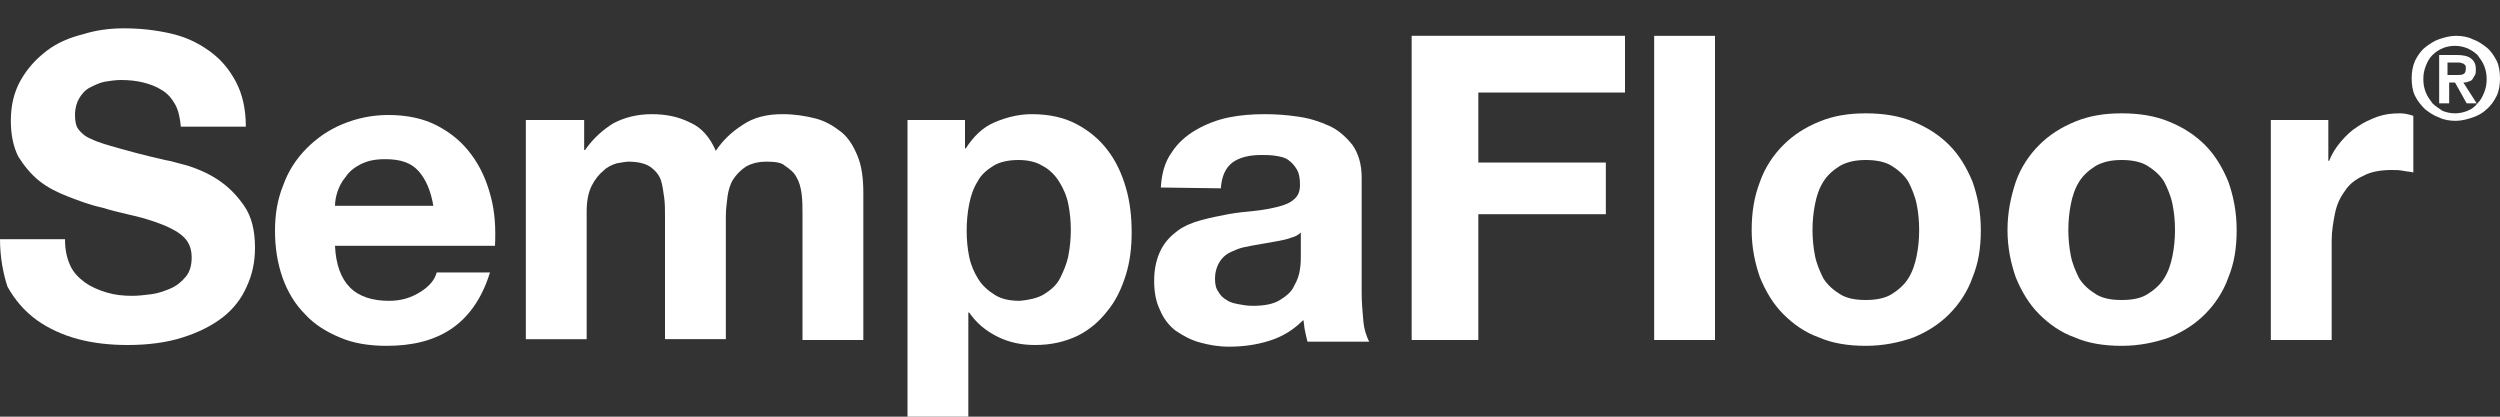
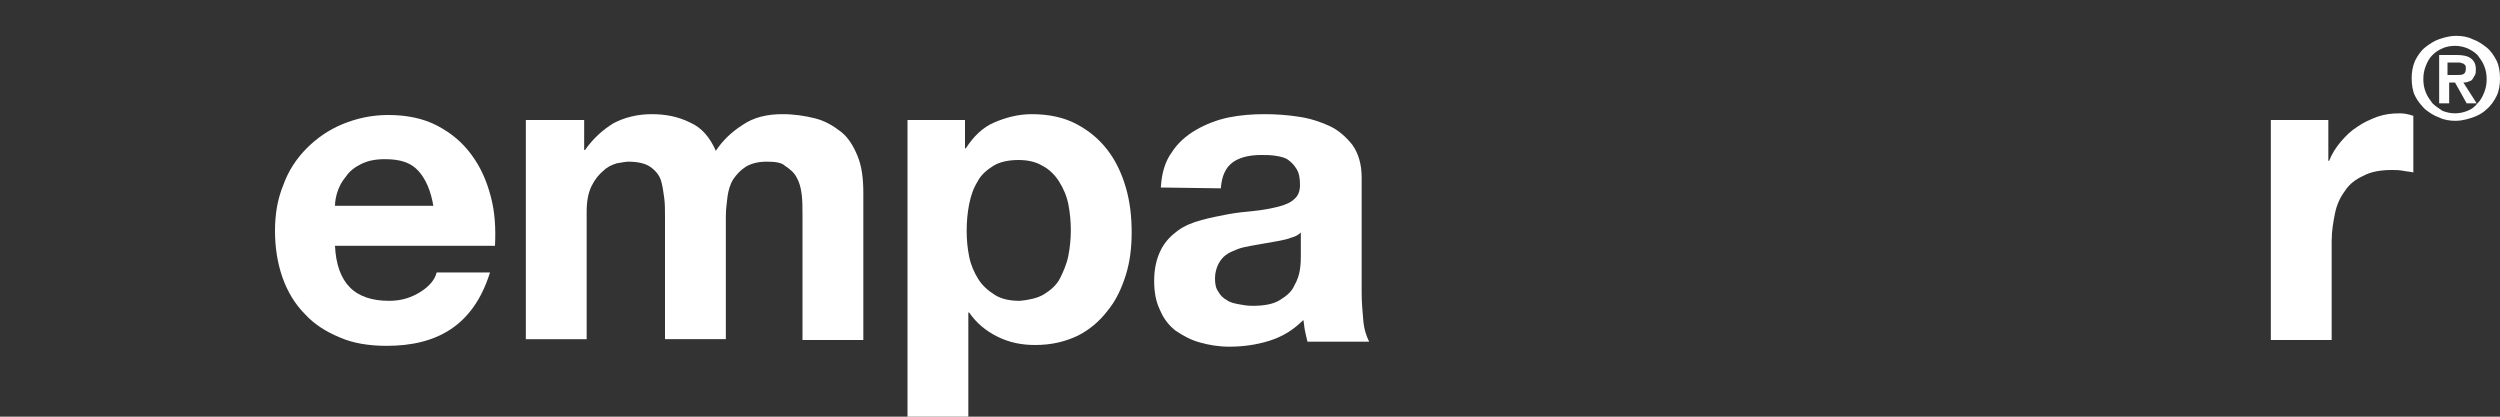
<svg xmlns="http://www.w3.org/2000/svg" version="1.1" id="Calque_1" x="0px" y="0px" viewBox="0 0 300 50" style="enable-background:new 0 0 300 50;" xml:space="preserve">
  <rect x="0" y="0" width="300" height="50" fill="#333333" stroke="none" />
  <style type="text/css">
	.st0{fill:#FFFFFF;}
</style>
  <g id="SempaFloor_00000110457249921320885970000010775419963002412713_">
    <g id="SempaFloor_00000036949487267942031230000013442857964354059695_">
      <g id="SempaFloor">
        <g id="SempaFloor_VECTOR">
          <g>
-             <path class="st0" d="M8.4,31.8c0.4,0.9,1,1.5,1.8,2.1c0.7,0.5,1.6,0.9,2.6,1.2s2,0.4,3.1,0.4c0.7,0,1.5-0.1,2.3-0.2       s1.6-0.4,2.3-0.7c0.7-0.3,1.3-0.8,1.8-1.4c0.5-0.6,0.7-1.4,0.7-2.3c0-1-0.3-1.8-0.9-2.4s-1.5-1.1-2.5-1.5s-2.2-0.8-3.5-1.1       s-2.6-0.6-3.9-1c-1.4-0.3-2.7-0.8-4-1.3s-2.5-1.1-3.5-1.9s-1.8-1.8-2.5-2.9c-0.6-1.2-0.9-2.6-0.9-4.3c0-1.9,0.4-3.5,1.2-4.9       s1.8-2.5,3.1-3.5s2.8-1.6,4.4-2c1.6-0.5,3.2-0.7,4.9-0.7c1.9,0,3.7,0.2,5.5,0.6s3.3,1.1,4.7,2.1s2.4,2.2,3.2,3.7       c0.8,1.5,1.2,3.3,1.2,5.4h-7.8c-0.1-1.1-0.3-2-0.7-2.7c-0.4-0.7-0.9-1.3-1.6-1.7c-0.6-0.4-1.4-0.7-2.2-0.9s-1.7-0.3-2.7-0.3       c-0.6,0-1.3,0.1-1.9,0.2c-0.6,0.1-1.2,0.4-1.8,0.7s-1,0.8-1.3,1.3S9,13,9,13.8c0,0.7,0.1,1.3,0.4,1.7c0.3,0.4,0.8,0.9,1.6,1.2       c0.8,0.4,1.9,0.7,3.3,1.1s3.3,0.9,5.5,1.4c0.7,0.1,1.6,0.4,2.8,0.7c1.2,0.4,2.4,0.9,3.6,1.7s2.2,1.8,3.1,3.1s1.3,3,1.3,5       c0,1.7-0.3,3.2-1,4.7c-0.6,1.4-1.6,2.7-2.9,3.7s-2.9,1.8-4.8,2.4s-4.1,0.9-6.6,0.9c-2,0-4-0.2-5.9-0.7s-3.6-1.3-5-2.3       c-1.5-1.1-2.6-2.4-3.5-4C0.4,32.9,0,30.9,0,28.7h7.8C7.8,29.9,8,30.9,8.4,31.8z" />
            <path class="st0" d="M42,34.5c1.1,1.1,2.7,1.6,4.7,1.6c1.5,0,2.7-0.4,3.8-1.1c1.1-0.7,1.7-1.5,1.9-2.3h6.4       c-1,3.2-2.6,5.4-4.7,6.8c-2.1,1.4-4.7,2-7.7,2c-2.1,0-4-0.3-5.6-1c-1.7-0.7-3.1-1.6-4.2-2.8c-1.2-1.2-2.1-2.7-2.7-4.4       c-0.6-1.7-0.9-3.6-0.9-5.6s0.3-3.8,1-5.5c0.6-1.7,1.6-3.2,2.8-4.4s2.6-2.2,4.3-2.9s3.5-1.1,5.5-1.1c2.2,0,4.2,0.4,5.9,1.3       s3,2,4.1,3.5s1.8,3.1,2.3,5s0.6,3.8,0.5,5.9H40.2C40.3,31.7,40.9,33.4,42,34.5L42,34.5z M50.2,20.5c-0.9-1-2.2-1.4-4-1.4       c-1.2,0-2.1,0.2-2.9,0.6c-0.8,0.4-1.4,0.9-1.8,1.5c-0.5,0.6-0.8,1.2-1,1.8s-0.3,1.2-0.3,1.7H52C51.7,22.9,51.1,21.5,50.2,20.5z       " />
            <path class="st0" d="M70.1,14.4V18h0.1c1-1.4,2.1-2.4,3.4-3.2c1.3-0.7,2.9-1.1,4.6-1.1s3.2,0.3,4.6,1c1.4,0.6,2.4,1.8,3.1,3.4       c0.8-1.2,1.8-2.2,3.2-3.1c1.3-0.9,2.9-1.3,4.8-1.3c1.4,0,2.7,0.2,3.9,0.5c1.2,0.3,2.2,0.9,3.1,1.6c0.9,0.7,1.5,1.7,2,2.9       s0.7,2.7,0.7,4.4v17.7h-7.3v-15c0-0.9,0-1.7-0.1-2.5s-0.3-1.5-0.6-2c-0.3-0.6-0.8-1-1.4-1.4c-0.4-0.4-1.2-0.5-2.2-0.5       s-1.8,0.2-2.5,0.6c-0.6,0.4-1.1,0.9-1.5,1.5s-0.6,1.4-0.7,2.1c-0.1,0.8-0.2,1.6-0.2,2.4v14.7h-7.3V26c0-0.8,0-1.6-0.1-2.3       s-0.2-1.5-0.4-2.1C79.1,21,78.6,20.4,78,20s-1.5-0.6-2.6-0.6c-0.3,0-0.8,0.1-1.4,0.2c-0.6,0.2-1.1,0.4-1.6,0.9       c-0.5,0.4-1,1-1.4,1.8s-0.6,1.8-0.6,3.1v15.3h-7.3V14.4H70.1z" />
            <path class="st0" d="M115.8,14.4v3.4h0.1c0.9-1.4,2-2.5,3.4-3.1s2.9-1,4.5-1c2.1,0,3.9,0.4,5.4,1.2c1.5,0.8,2.7,1.8,3.7,3.1       s1.7,2.8,2.2,4.5s0.7,3.5,0.7,5.4c0,1.8-0.2,3.5-0.7,5.1c-0.5,1.6-1.2,3.1-2.2,4.3c-1,1.3-2.2,2.3-3.6,3       c-1.5,0.7-3.1,1.1-5.1,1.1c-1.6,0-3.1-0.3-4.5-1s-2.5-1.6-3.4-2.9h-0.1V50h-7.3V14.4H115.8L115.8,14.4z M125.3,35.3       c0.8-0.5,1.5-1.1,1.9-1.9s0.8-1.7,1-2.7c0.2-1,0.3-2.1,0.3-3.1s-0.1-2.1-0.3-3.1s-0.6-1.9-1.1-2.7s-1.2-1.5-2-1.9       c-0.8-0.5-1.8-0.7-2.9-0.7s-2.2,0.2-3,0.7s-1.5,1.1-1.9,1.9c-0.5,0.8-0.8,1.7-1,2.7s-0.3,2.1-0.3,3.2s0.1,2.1,0.3,3.1       c0.2,1,0.6,1.9,1.1,2.7s1.2,1.4,2,1.9s1.8,0.7,3,0.7C123.4,36,124.5,35.8,125.3,35.3L125.3,35.3z" />
            <path class="st0" d="M139.3,22.5c0.1-1.7,0.5-3.1,1.3-4.2c0.7-1.1,1.7-2,2.9-2.7s2.5-1.2,3.9-1.5c1.5-0.3,2.9-0.4,4.4-0.4       c1.3,0,2.7,0.1,4,0.3c1.4,0.2,2.6,0.6,3.7,1.1c1.1,0.5,2,1.3,2.8,2.3c0.7,1,1.1,2.3,1.1,3.9v13.8c0,1.2,0.1,2.3,0.2,3.4       c0.1,1.1,0.4,1.9,0.7,2.5h-7.4c-0.1-0.4-0.2-0.8-0.3-1.3c-0.1-0.4-0.1-0.9-0.2-1.3c-1.2,1.2-2.5,2-4.1,2.5s-3.2,0.7-4.8,0.7       c-1.3,0-2.4-0.2-3.5-0.5s-2-0.8-2.9-1.4c-0.8-0.6-1.5-1.5-1.9-2.5c-0.5-1-0.7-2.2-0.7-3.5c0-1.5,0.3-2.7,0.8-3.7s1.2-1.7,2-2.3       s1.8-1,2.9-1.3c1.1-0.3,2.2-0.5,3.2-0.7c1.1-0.2,2.2-0.3,3.2-0.4s2-0.3,2.8-0.5s1.5-0.5,1.9-0.9c0.5-0.4,0.7-1,0.7-1.7       c0-0.8-0.1-1.4-0.4-1.9c-0.3-0.5-0.6-0.8-1-1.1s-0.9-0.4-1.5-0.5s-1.2-0.1-1.8-0.1c-1.4,0-2.6,0.3-3.4,0.9       c-0.8,0.6-1.3,1.6-1.4,3.1L139.3,22.5L139.3,22.5z M156.1,27.9c-0.3,0.3-0.7,0.5-1.1,0.6c-0.5,0.2-1,0.3-1.5,0.4       s-1.1,0.2-1.7,0.3c-0.6,0.1-1.2,0.2-1.7,0.3s-1.1,0.2-1.6,0.4s-1,0.4-1.4,0.7s-0.7,0.7-0.9,1.1c-0.2,0.4-0.4,1-0.4,1.7       s0.1,1.2,0.4,1.6c0.2,0.4,0.6,0.8,1,1c0.4,0.3,0.9,0.4,1.4,0.5s1.1,0.2,1.7,0.2c1.4,0,2.5-0.2,3.3-0.7s1.4-1,1.7-1.7       c0.4-0.7,0.6-1.3,0.7-2c0.1-0.7,0.1-1.2,0.1-1.6V27.9L156.1,27.9z" />
-             <path class="st0" d="M195,4.3v6.8h-17.6v8.4h15.3v6.2h-15.3v15.1h-8V4.3H195z" />
-             <path class="st0" d="M205.8,4.3v36.5h-7.3V4.3H205.8z" />
-             <path class="st0" d="M211.2,21.8c0.6-1.7,1.6-3.2,2.8-4.4s2.6-2.1,4.3-2.8s3.5-1,5.6-1s4,0.3,5.7,1s3.1,1.6,4.3,2.8       s2.1,2.7,2.8,4.4c0.6,1.7,1,3.6,1,5.8s-0.3,4-1,5.7c-0.6,1.7-1.6,3.2-2.8,4.4s-2.6,2.1-4.3,2.8c-1.7,0.6-3.6,1-5.7,1       c-2.1,0-4-0.3-5.6-1c-1.7-0.6-3.1-1.6-4.3-2.8s-2.1-2.7-2.8-4.4c-0.6-1.7-1-3.6-1-5.7S210.5,23.6,211.2,21.8z M217.8,30.7       c0.2,1,0.6,1.9,1,2.7c0.5,0.8,1.2,1.4,2,1.9s1.8,0.7,3.1,0.7c1.2,0,2.3-0.2,3.1-0.7s1.5-1.1,2-1.9c0.5-0.8,0.8-1.7,1-2.7       s0.3-2,0.3-3.1s-0.1-2.1-0.3-3.1s-0.6-1.9-1-2.7c-0.5-0.8-1.2-1.4-2-1.9s-1.9-0.7-3.1-0.7c-1.2,0-2.2,0.2-3.1,0.7       c-0.8,0.5-1.5,1.1-2,1.9s-0.8,1.7-1,2.7s-0.3,2.1-0.3,3.1S217.6,29.7,217.8,30.7z" />
-             <path class="st0" d="M241.9,21.8c0.6-1.7,1.6-3.2,2.8-4.4s2.6-2.1,4.3-2.8s3.5-1,5.6-1s4,0.3,5.7,1s3.1,1.6,4.3,2.8       c1.2,1.2,2.1,2.7,2.8,4.4c0.6,1.7,1,3.6,1,5.8s-0.3,4-1,5.7c-0.6,1.7-1.6,3.2-2.8,4.4c-1.2,1.2-2.6,2.1-4.3,2.8       c-1.7,0.6-3.6,1-5.7,1c-2.1,0-4-0.3-5.6-1c-1.7-0.6-3.1-1.6-4.3-2.8s-2.1-2.7-2.8-4.4c-0.6-1.7-1-3.6-1-5.7       S241.3,23.6,241.9,21.8z M248.5,30.7c0.2,1,0.6,1.9,1,2.7c0.5,0.8,1.2,1.4,2,1.9s1.8,0.7,3.1,0.7s2.3-0.2,3.1-0.7       c0.8-0.5,1.5-1.1,2-1.9c0.5-0.8,0.8-1.7,1-2.7s0.3-2,0.3-3.1s-0.1-2.1-0.3-3.1c-0.2-1-0.6-1.9-1-2.7c-0.5-0.8-1.2-1.4-2-1.9       s-1.9-0.7-3.1-0.7s-2.2,0.2-3.1,0.7c-0.8,0.5-1.5,1.1-2,1.9s-0.8,1.7-1,2.7s-0.3,2.1-0.3,3.1S248.3,29.7,248.5,30.7z" />
            <path class="st0" d="M279.4,14.4v4.9h0.1c0.3-0.8,0.8-1.6,1.4-2.3c0.6-0.7,1.2-1.3,2-1.8c0.7-0.5,1.6-0.9,2.4-1.2       c0.9-0.3,1.7-0.4,2.7-0.4c0.5,0,1,0.1,1.6,0.3v6.8c-0.3-0.1-0.7-0.1-1.2-0.2s-0.9-0.1-1.4-0.1c-1.3,0-2.5,0.2-3.4,0.7       c-0.9,0.4-1.7,1-2.2,1.8c-0.6,0.8-1,1.7-1.2,2.7s-0.4,2.1-0.4,3.3v11.9h-7.3V14.4H279.4L279.4,14.4z" />
-             <path class="st0" d="M289.8,7.3c0.3-0.6,0.7-1.2,1.2-1.6s1.1-0.8,1.7-1s1.3-0.4,2-0.4s1.4,0.1,2,0.4c0.6,0.2,1.2,0.6,1.7,1       s0.9,1,1.2,1.6c0.3,0.6,0.4,1.4,0.4,2.1s-0.1,1.5-0.4,2.1s-0.7,1.2-1.2,1.6c-0.5,0.5-1.1,0.8-1.7,1s-1.3,0.4-2,0.4       s-1.4-0.1-2-0.4c-0.6-0.2-1.2-0.6-1.7-1c-0.5-0.5-0.9-1-1.2-1.6c-0.3-0.6-0.4-1.4-0.4-2.1C289.4,8.7,289.5,8,289.8,7.3z        M291.1,11.1c0.2,0.5,0.5,0.9,0.8,1.3c0.4,0.4,0.8,0.6,1.2,0.9c0.5,0.2,1,0.3,1.5,0.3s1-0.1,1.5-0.3s0.9-0.5,1.2-0.9       c0.4-0.4,0.6-0.8,0.8-1.3s0.3-1,0.3-1.6s-0.1-1.1-0.3-1.6s-0.5-0.9-0.8-1.3c-0.4-0.4-0.8-0.6-1.2-0.8c-0.5-0.2-1-0.3-1.5-0.3       s-1.1,0.1-1.5,0.3c-0.5,0.2-0.9,0.5-1.2,0.8c-0.4,0.4-0.6,0.8-0.8,1.3c-0.2,0.5-0.3,1-0.3,1.6       C290.8,10.1,290.9,10.6,291.1,11.1z M294.8,6.6c0.7,0,1.3,0.1,1.7,0.4c0.4,0.3,0.6,0.7,0.6,1.3c0,0.3,0,0.5-0.1,0.7       s-0.2,0.3-0.3,0.5c-0.1,0.2-0.3,0.2-0.5,0.3s-0.4,0.1-0.6,0.1l1.6,2.5H296l-1.4-2.5h-0.7v2.5h-1.2V6.6H294.8L294.8,6.6z        M294.8,9c0.3,0,0.6,0,0.8-0.1c0.2-0.1,0.3-0.3,0.3-0.7c0-0.2,0-0.3-0.1-0.4s-0.2-0.2-0.3-0.2c-0.1,0-0.2-0.1-0.4-0.1       c-0.1,0-0.3,0-0.4,0h-1V9H294.8L294.8,9z" />
+             <path class="st0" d="M289.8,7.3c0.3-0.6,0.7-1.2,1.2-1.6s1.1-0.8,1.7-1s1.3-0.4,2-0.4s1.4,0.1,2,0.4c0.6,0.2,1.2,0.6,1.7,1       s0.9,1,1.2,1.6c0.3,0.6,0.4,1.4,0.4,2.1s-0.1,1.5-0.4,2.1s-0.7,1.2-1.2,1.6c-0.5,0.5-1.1,0.8-1.7,1s-1.3,0.4-2,0.4       s-1.4-0.1-2-0.4c-0.6-0.2-1.2-0.6-1.7-1c-0.5-0.5-0.9-1-1.2-1.6c-0.3-0.6-0.4-1.4-0.4-2.1C289.4,8.7,289.5,8,289.8,7.3z        M291.1,11.1c0.2,0.5,0.5,0.9,0.8,1.3c0.4,0.4,0.8,0.6,1.2,0.9c0.5,0.2,1,0.3,1.5,0.3s1-0.1,1.5-0.3s0.9-0.5,1.2-0.9       c0.4-0.4,0.6-0.8,0.8-1.3s0.3-1,0.3-1.6s-0.1-1.1-0.3-1.6s-0.5-0.9-0.8-1.3c-0.4-0.4-0.8-0.6-1.2-0.8c-0.5-0.2-1-0.3-1.5-0.3       s-1.1,0.1-1.5,0.3c-0.5,0.2-0.9,0.5-1.2,0.8c-0.4,0.4-0.6,0.8-0.8,1.3c-0.2,0.5-0.3,1-0.3,1.6       C290.8,10.1,290.9,10.6,291.1,11.1z M294.8,6.6c0.7,0,1.3,0.1,1.7,0.4c0.4,0.3,0.6,0.7,0.6,1.3c0,0.3,0,0.5-0.1,0.7       s-0.2,0.3-0.3,0.5c-0.1,0.2-0.3,0.2-0.5,0.3s-0.4,0.1-0.6,0.1l1.6,2.5H296l-1.4-2.5h-0.7v2.5h-1.2V6.6H294.8L294.8,6.6z        M294.8,9c0.3,0,0.6,0,0.8-0.1c0.2-0.1,0.3-0.3,0.3-0.7c0-0.2,0-0.3-0.1-0.4s-0.2-0.2-0.3-0.2c-0.1,0-0.2-0.1-0.4-0.1       c-0.1,0-0.3,0-0.4,0h-1V9H294.8L294.8,9" />
          </g>
        </g>
      </g>
    </g>
  </g>
</svg>